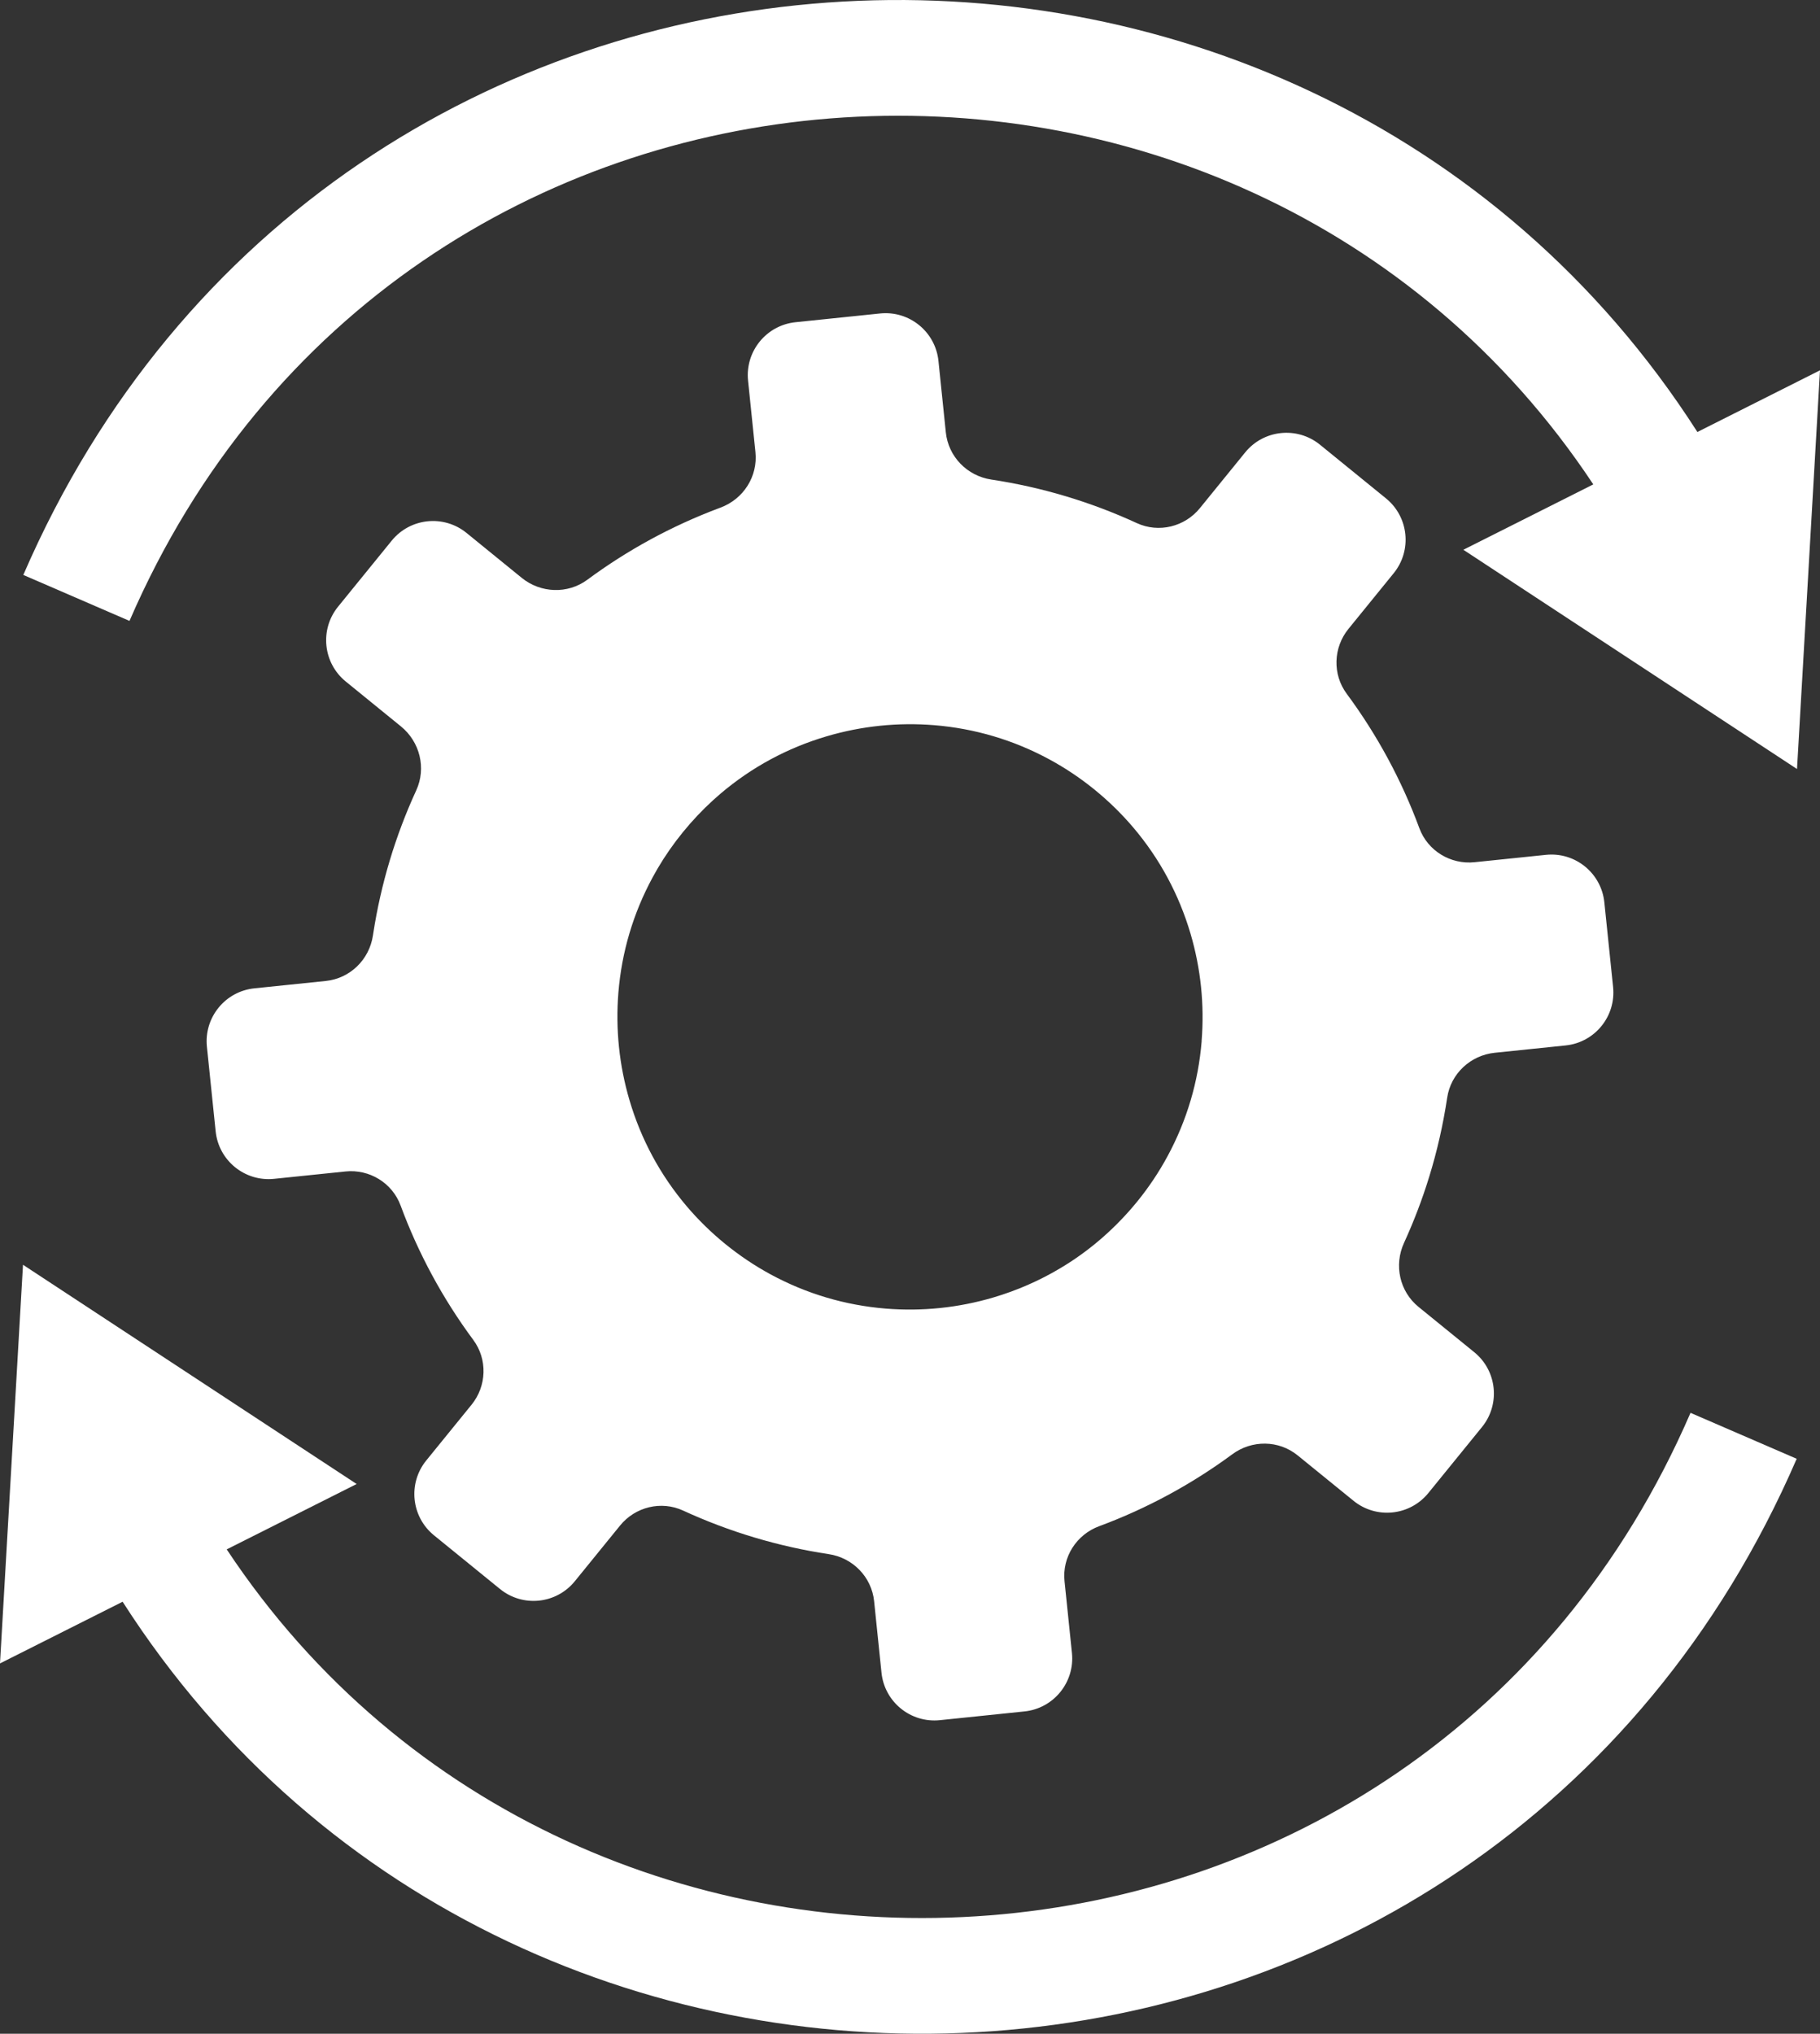
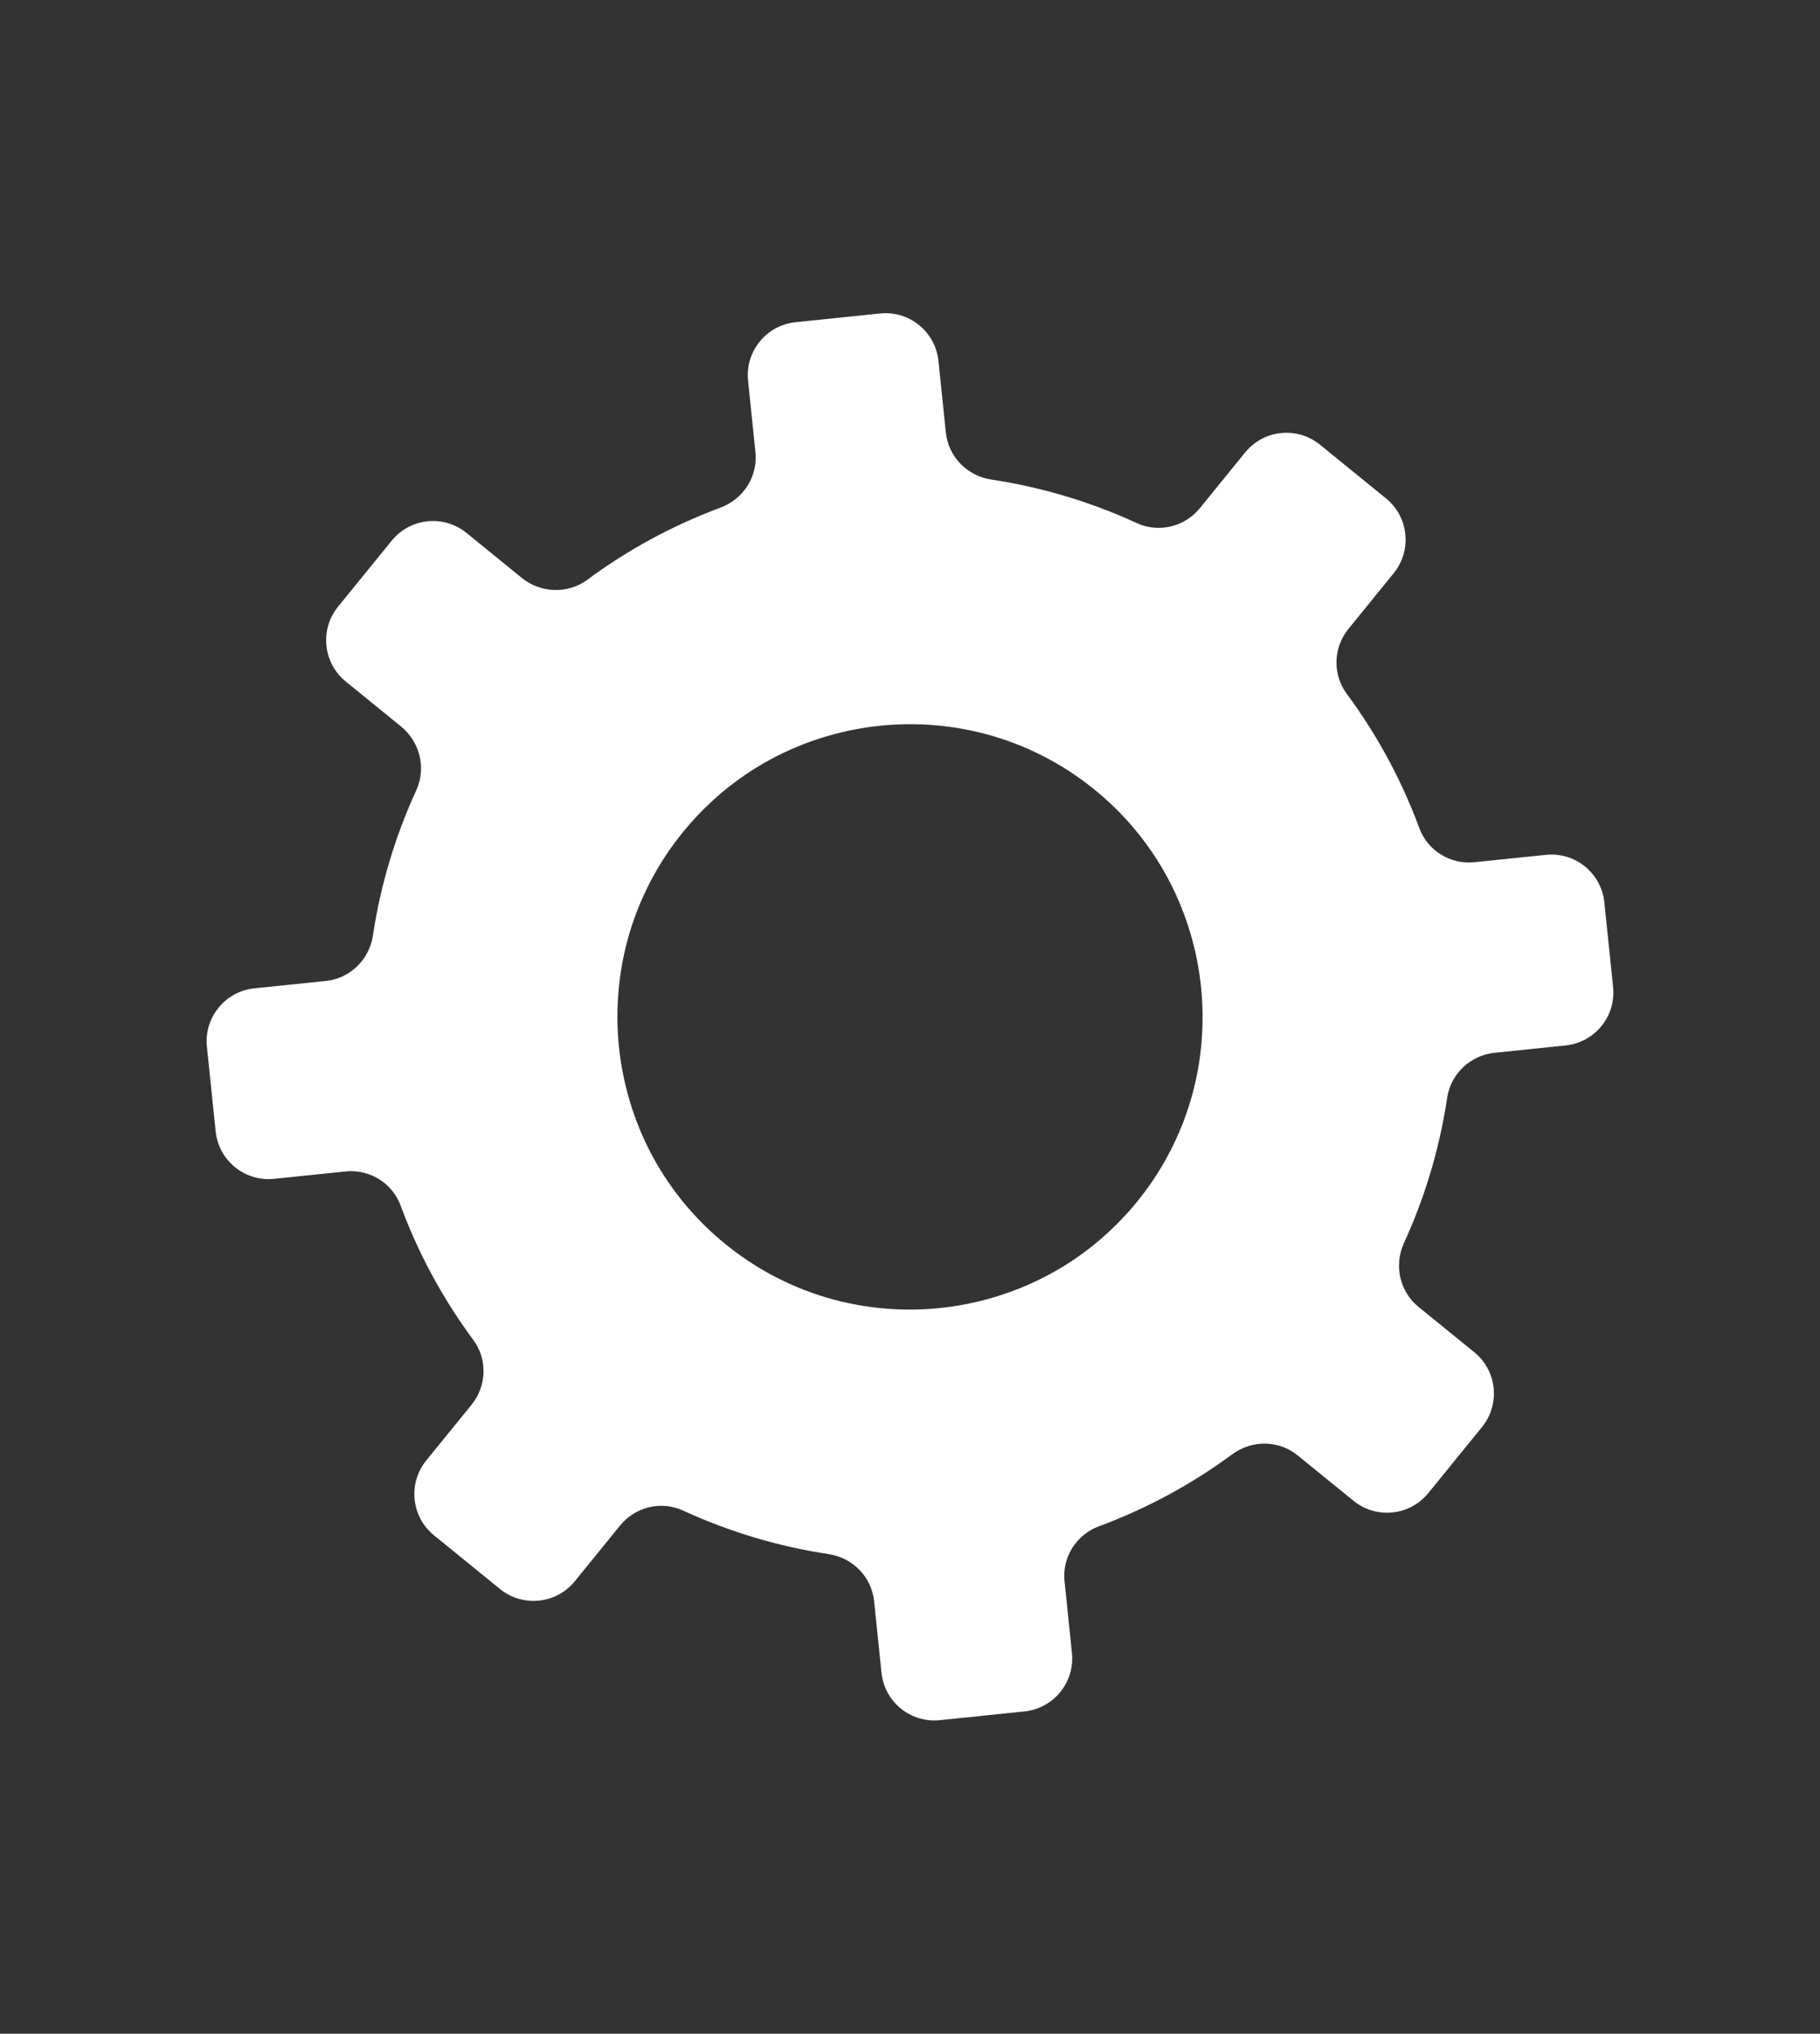
<svg xmlns="http://www.w3.org/2000/svg" id="Layer_1" data-name="Layer 1" viewBox="0 0 409.98 457.98">
  <rect x="0" y="0" width="409.98" height="457.98" fill="#333333" stroke="none" />
  <defs>
    <style>
      .cls-1 {
        fill: #fff;
        stroke-width: 0px;
      }
    </style>
  </defs>
  <path class="cls-1" d="M363.37,222.25l-1.97-19.06c-.68-6.58-6.57-11.37-13.15-10.69l-16.09,1.66c-5.4.56-10.55-2.57-12.43-7.66-3.99-10.81-9.51-21.02-16.37-30.28-3.23-4.36-3.03-10.38.39-14.59l10.2-12.55c4.17-5.13,3.39-12.68-1.74-16.85l-14.87-12.09c-5.13-4.17-12.68-3.39-16.85,1.74l-10.2,12.55c-3.42,4.21-9.27,5.64-14.2,3.37-10.4-4.79-21.46-8.1-32.79-9.81-5.44-.82-9.67-5.15-10.24-10.62l-1.66-16.09c-.68-6.58-6.57-11.37-13.15-10.69l-19.05,1.97c-6.58.68-11.37,6.57-10.69,13.15l1.66,16.09c.57,5.48-2.69,10.58-7.85,12.5-.17.06-.33.12-.5.19-10.52,3.96-20.47,9.37-29.51,16.06-4.42,3.27-10.52,3.04-14.79-.43l-12.43-10.11c-5.13-4.17-12.68-3.39-16.85,1.74l-12.09,14.87c-4.17,5.13-3.39,12.68,1.74,16.85l12.43,10.11c4.27,3.47,5.74,9.4,3.45,14.39-4.7,10.22-7.96,21.06-9.68,32.17-.03.17-.05.35-.08.52-.82,5.44-5.15,9.68-10.62,10.24l-16.09,1.66c-6.58.68-11.37,6.57-10.69,13.15l1.97,19.06c.68,6.58,6.57,11.36,13.15,10.69l16.09-1.66c5.4-.56,10.54,2.57,12.42,7.66,3.99,10.81,9.52,21.02,16.38,30.28,3.23,4.36,3.03,10.38-.4,14.59l-10.2,12.55c-4.17,5.13-3.39,12.68,1.74,16.85l14.87,12.09c5.13,4.17,12.68,3.39,16.85-1.74l10.2-12.55c3.42-4.21,9.27-5.64,14.2-3.37,10.41,4.79,21.47,8.1,32.8,9.81,5.44.82,9.67,5.15,10.23,10.62l1.66,16.09c.68,6.58,6.57,11.36,13.15,10.68l19.06-1.97c6.58-.68,11.36-6.57,10.69-13.15l-1.67-16.18c-.56-5.43,2.68-10.48,7.8-12.38.03-.01.06-.02.09-.03,10.66-3.96,20.74-9.41,29.89-16.16,4.43-3.27,10.47-3.22,14.74.25l12.58,10.22c5.13,4.17,12.68,3.39,16.85-1.74l12.09-14.87c4.17-5.13,3.39-12.68-1.74-16.85l-12.55-10.2c-4.28-3.48-5.57-9.4-3.28-14.41,2.21-4.83,4.11-9.8,5.67-14.87,1.8-5.83,3.15-11.8,4.06-17.84.81-5.42,5.27-9.55,10.72-10.11l15.97-1.65c6.58-.68,11.36-6.57,10.68-13.15ZM270.69,234.46c-.75,9.17-3.35,17.9-7.71,25.95-1.94,3.58-4.23,7-6.81,10.17-.33.41-.67.81-1.01,1.21-2.32,2.71-4.85,5.24-7.55,7.53-2.79,2.37-5.75,4.48-8.86,6.32-4.67,2.78-9.67,4.96-14.97,6.53-7.89,2.33-16.05,3.17-24.25,2.51-9.17-.75-17.9-3.35-25.95-7.71-7.15-3.88-13.66-9.17-18.92-15.37-5.92-6.99-10.25-15.01-12.85-23.82-2.33-7.89-3.17-16.05-2.51-24.25.75-9.17,3.35-17.9,7.71-25.95.36-.67.74-1.33,1.12-1.99,1.68-2.86,3.59-5.6,5.69-8.18,2.1-2.58,4.39-5.01,6.84-7.24.57-.51,1.14-1.01,1.72-1.51,6.99-5.92,15.01-10.25,23.82-12.85,7.89-2.33,16.05-3.17,24.25-2.51,9.17.75,17.9,3.35,25.95,7.71,3.58,1.94,7,4.23,10.17,6.81,3.17,2.58,6.12,5.46,8.75,8.56,5.92,6.99,10.24,15.01,12.85,23.82,2.33,7.89,3.17,16.05,2.51,24.25Z" />
-   <path class="cls-1" d="M382.36,97.28C292.88-42.38,74.98-31.67,5.25,129.47c7.97,3.45,15.95,6.9,23.92,10.35C90.03-.81,279.32-11.04,358.91,109.08l-29.27,14.72,75.16,49.37,5.18-89.78-27.62,13.89Z" />
-   <path class="cls-1" d="M380.81,318.16c-60.85,140.63-250.14,150.86-329.74,30.74l29.27-14.72L5.18,284.81,0,374.58l27.62-13.89c89.48,139.67,307.38,128.95,377.11-32.19-7.97-3.45-15.95-6.9-23.92-10.35Z" />
</svg>